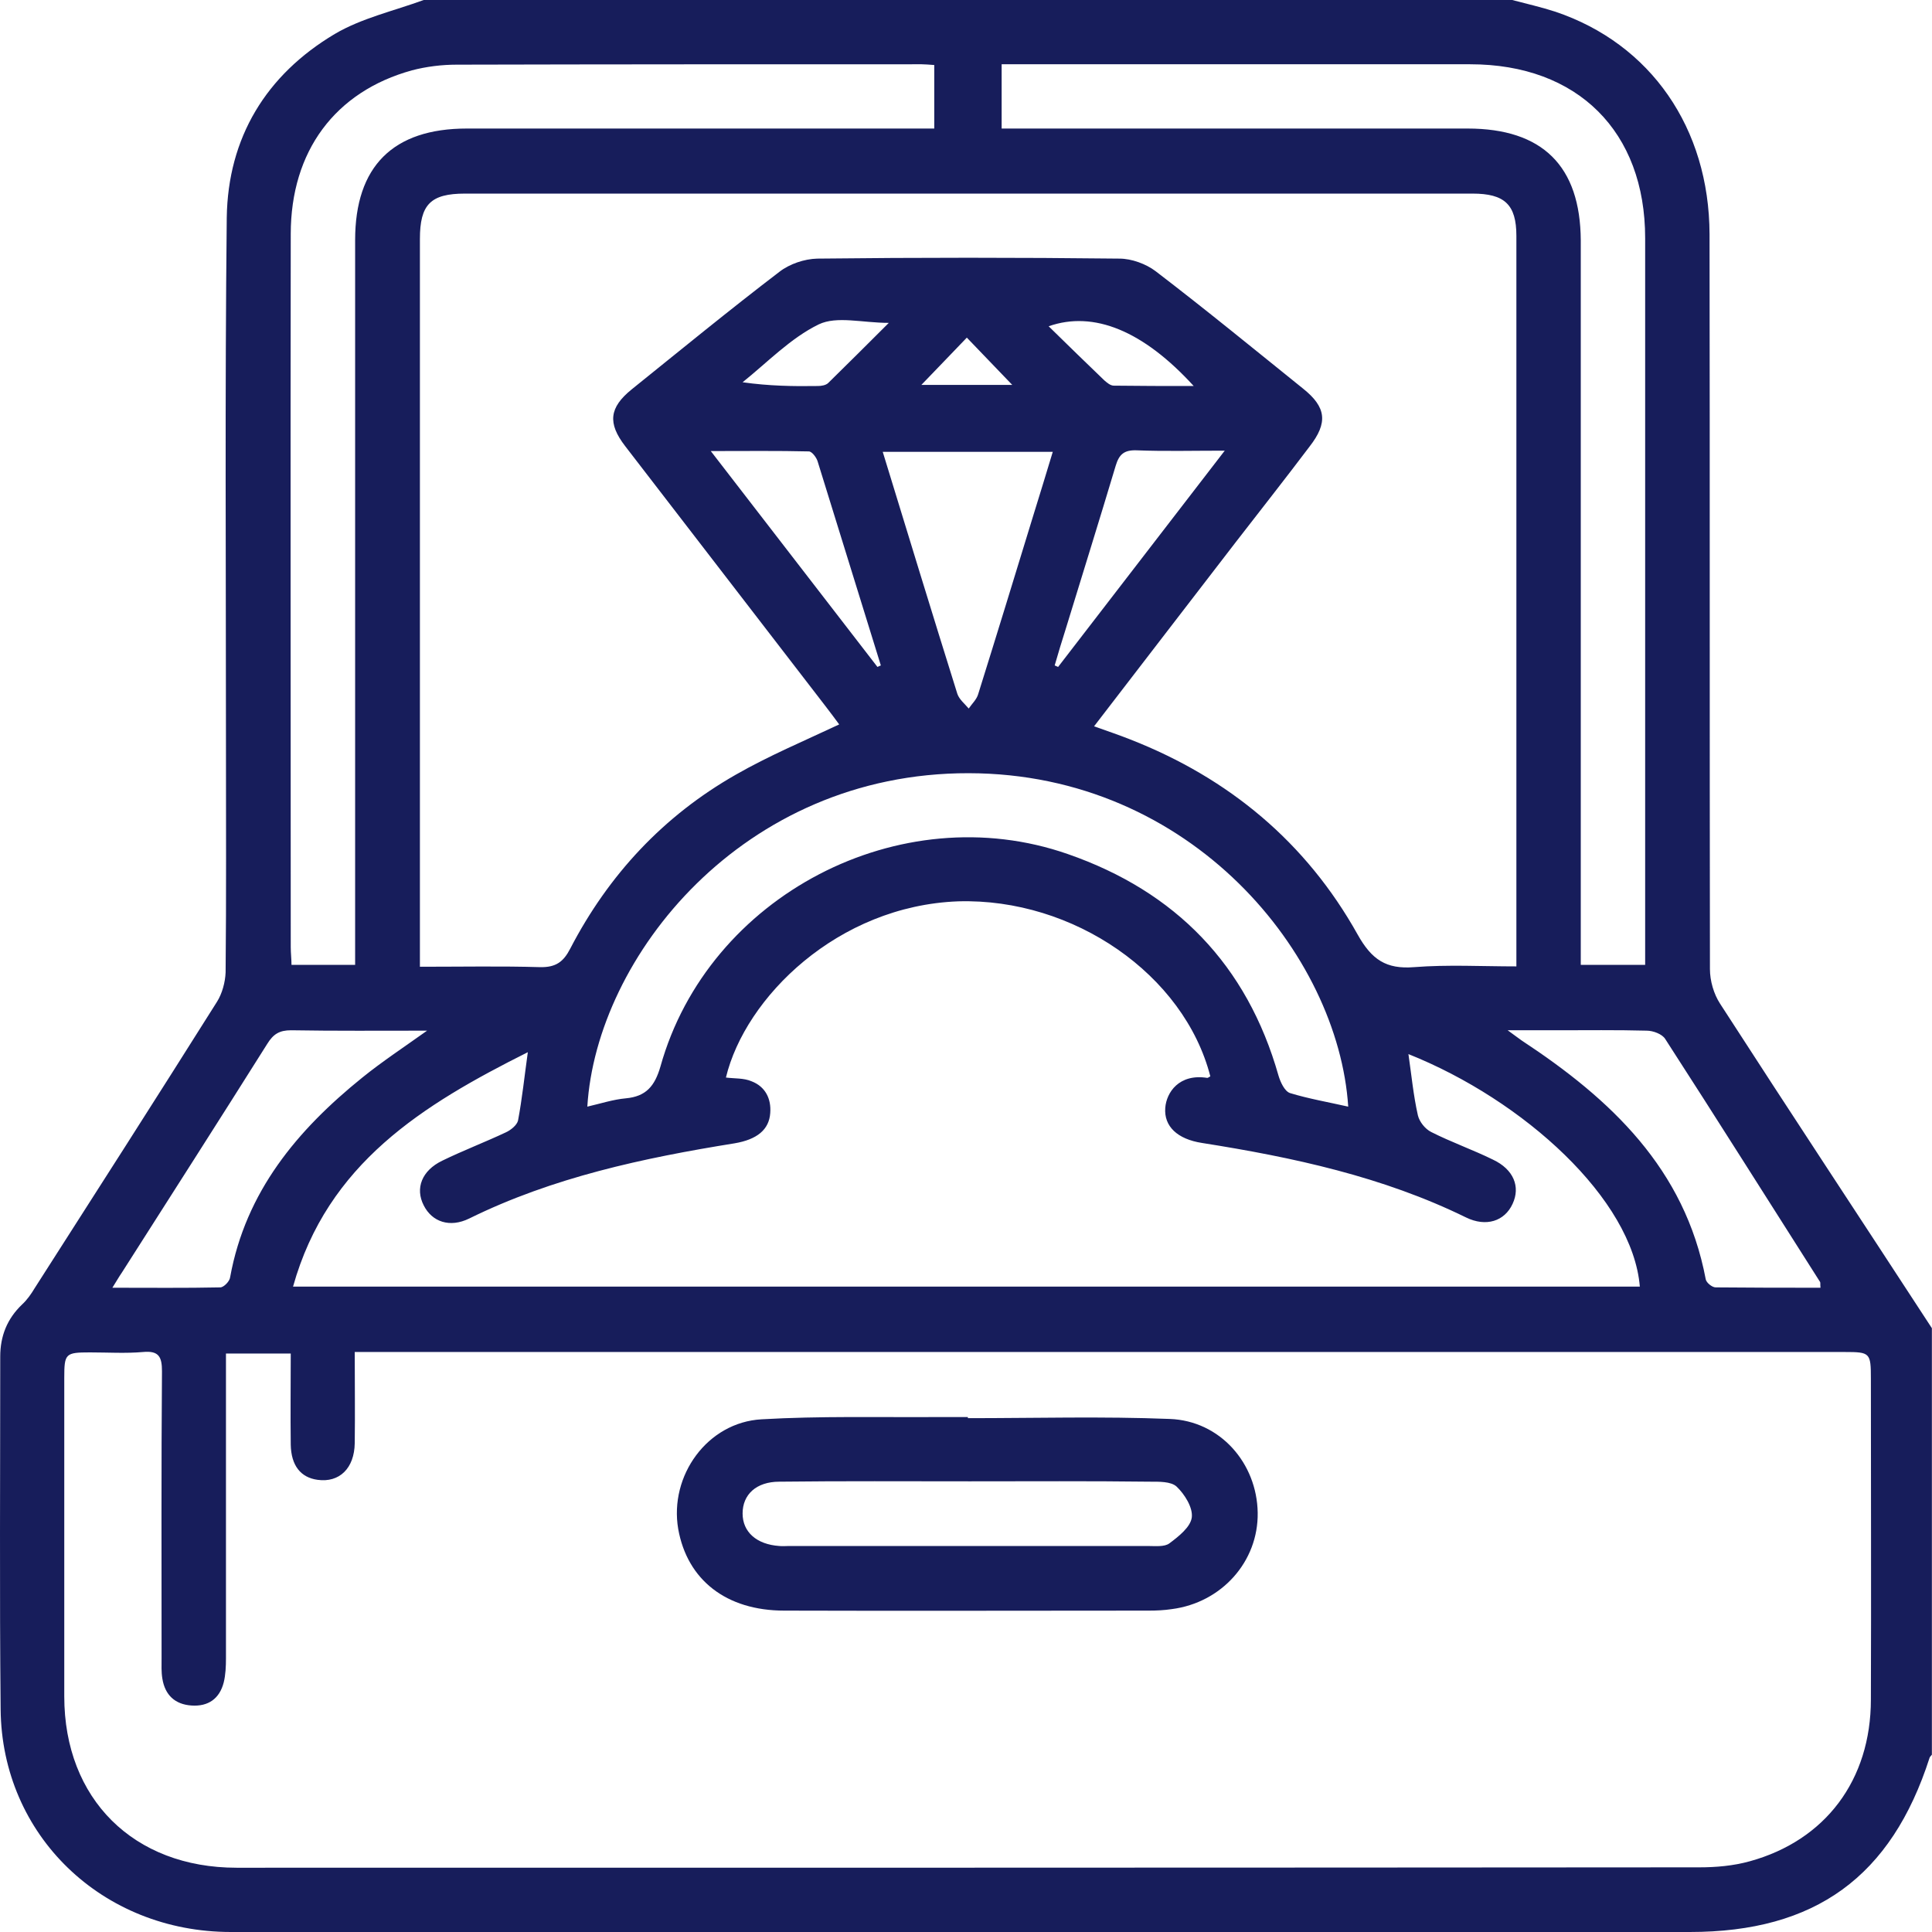
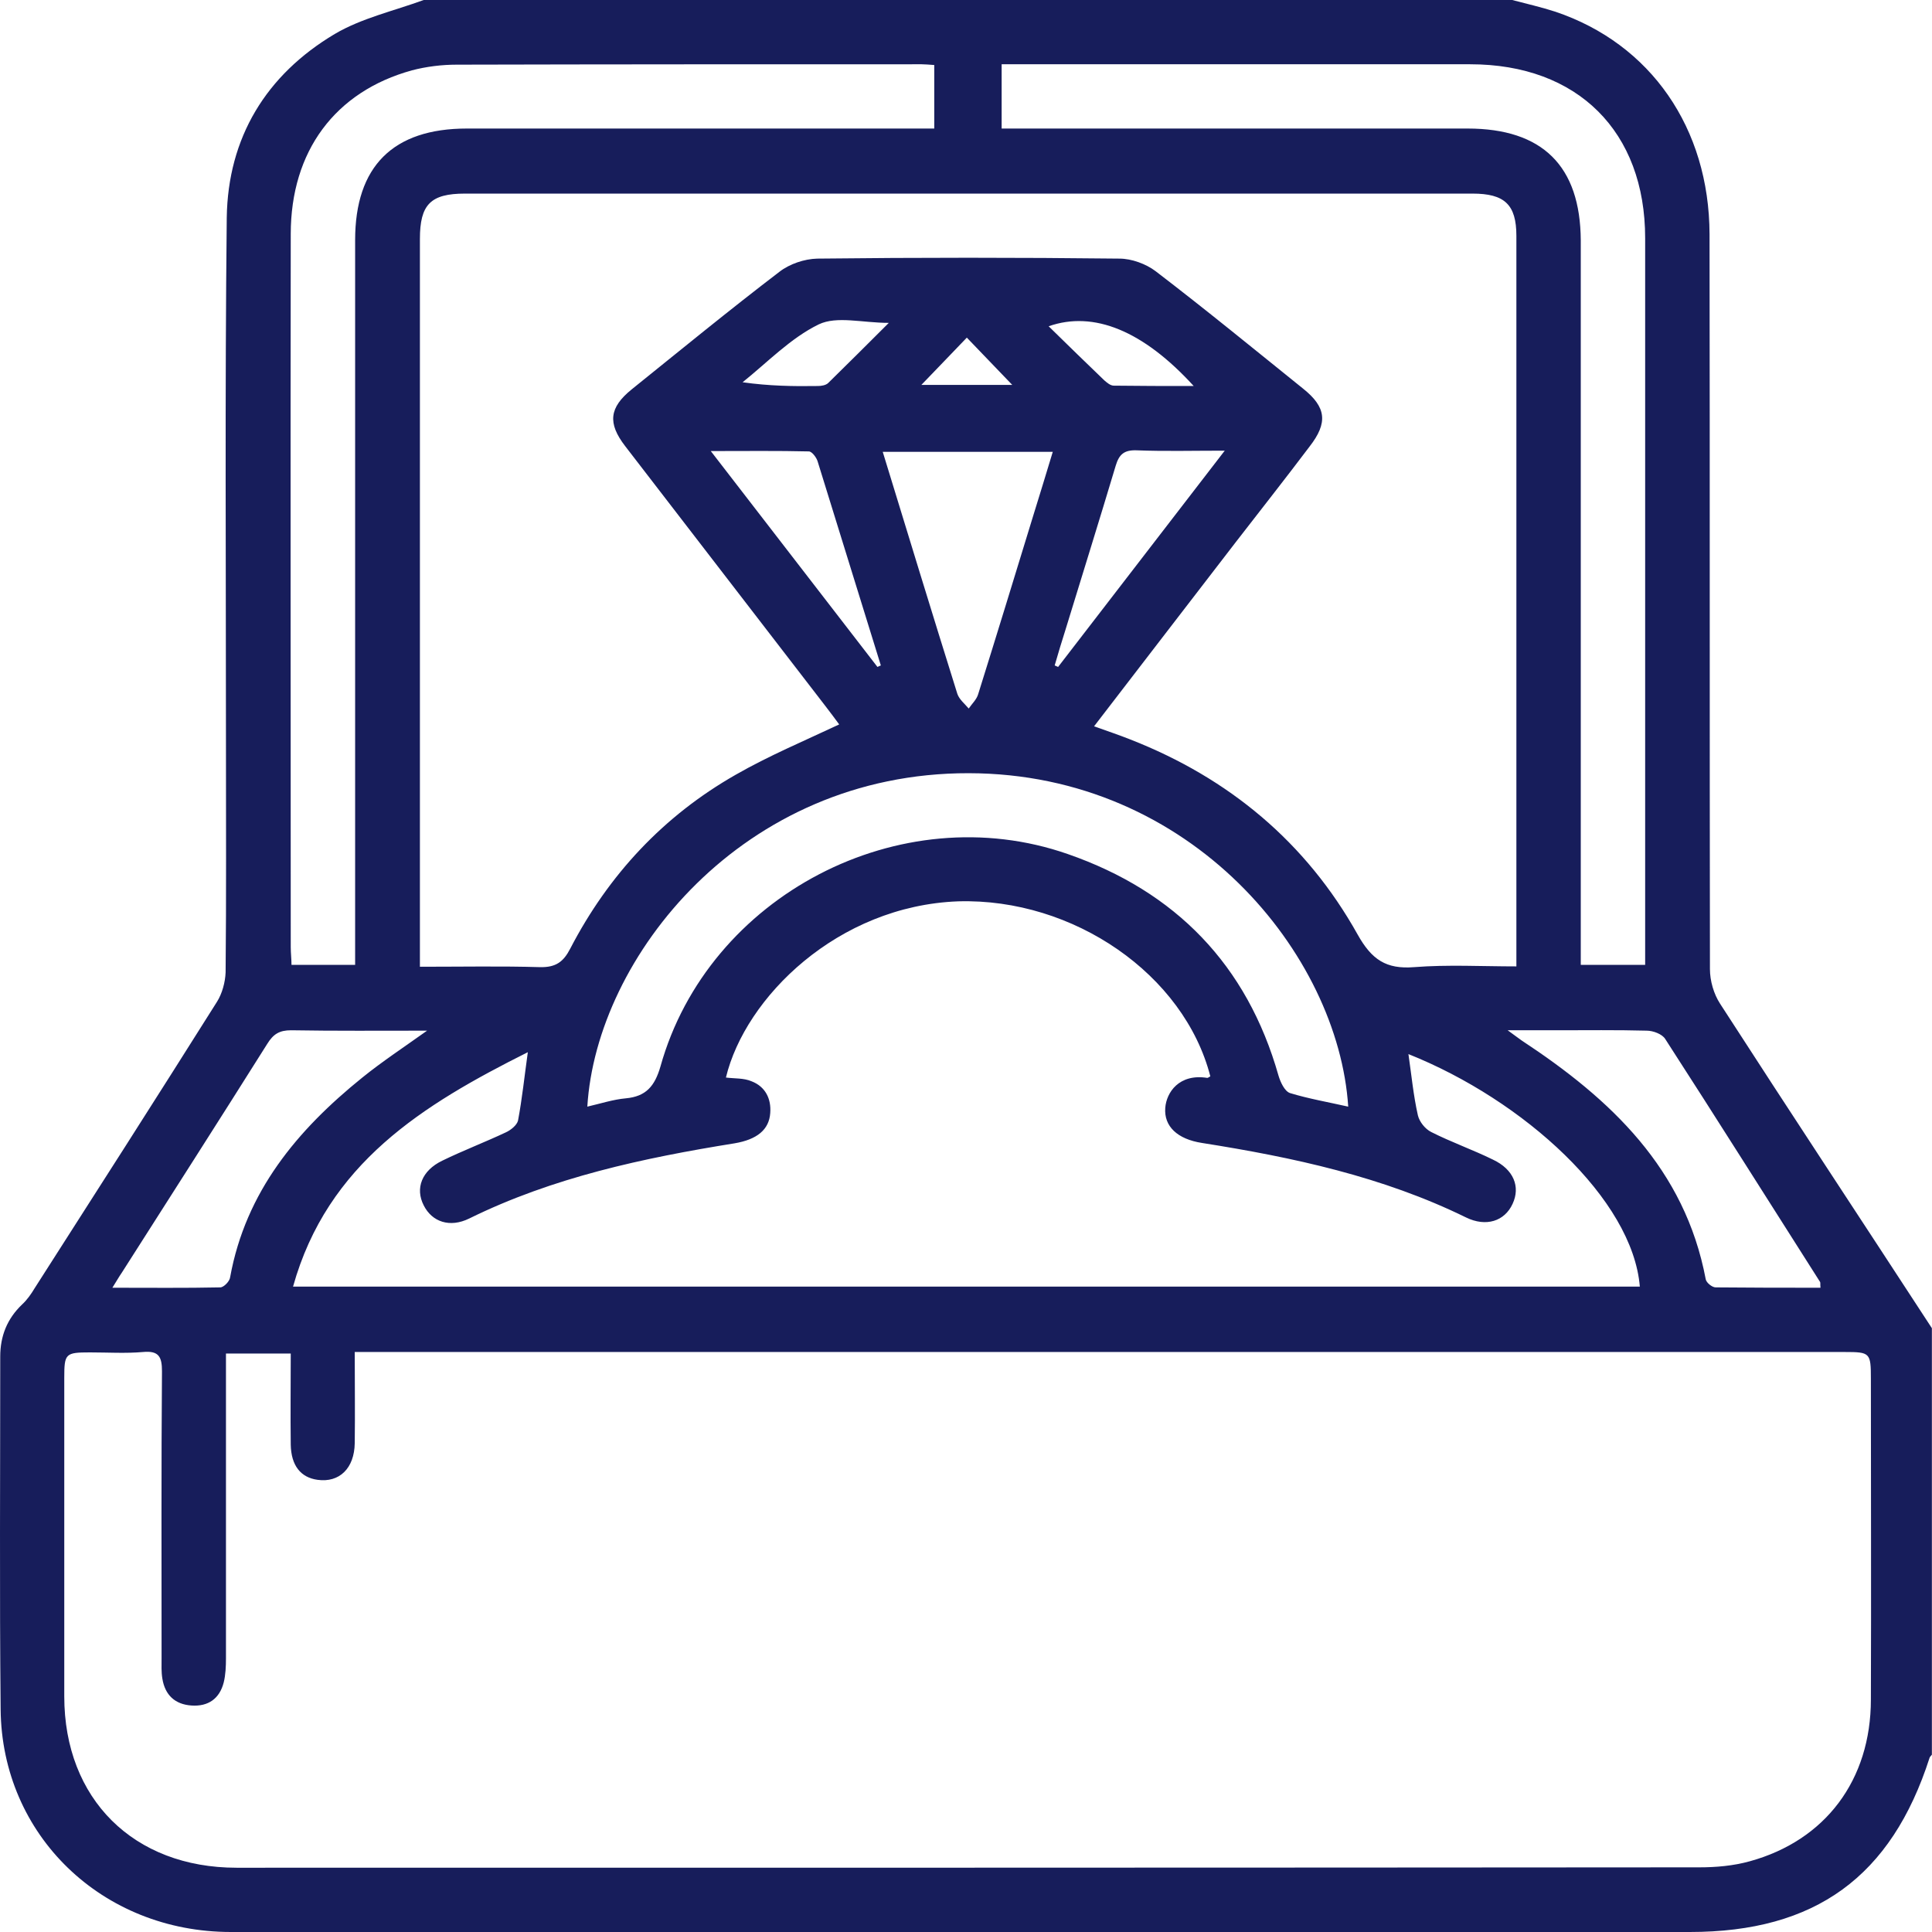
<svg xmlns="http://www.w3.org/2000/svg" width="49" height="49" viewBox="0 0 49 49" fill="none">
  <path d="M10.746 0C19.948 0 29.151 0 38.353 0C38.718 0.096 39.093 0.182 39.448 0.297C41.869 1.112 43.348 3.251 43.358 5.936C43.368 12.149 43.358 18.363 43.368 24.577C43.368 24.874 43.464 25.21 43.627 25.459C45.404 28.211 47.21 30.944 48.997 33.686C48.997 37.292 48.997 40.897 48.997 44.503C48.977 44.532 48.949 44.551 48.939 44.58C47.969 47.6 46.038 49 42.858 49C36.672 49 30.496 49 24.309 49C18.162 49 12.004 49.01 5.856 49C2.59 49 0.045 46.545 0.016 43.352C-0.013 40.37 0.006 37.388 0.006 34.406C0.006 33.888 0.179 33.447 0.563 33.082C0.688 32.967 0.794 32.814 0.88 32.67C2.427 30.253 3.974 27.837 5.501 25.411C5.635 25.2 5.712 24.912 5.722 24.663C5.741 22.736 5.731 20.808 5.731 18.871C5.731 14.422 5.703 9.973 5.751 5.523C5.779 3.49 6.75 1.899 8.488 0.863C9.17 0.46 9.987 0.278 10.746 0ZM5.731 34.329C5.731 34.54 5.731 34.712 5.731 34.885C5.731 37.273 5.731 39.67 5.731 42.057C5.731 42.259 5.722 42.48 5.674 42.671C5.568 43.084 5.28 43.285 4.857 43.256C4.435 43.227 4.185 42.988 4.118 42.575C4.089 42.403 4.098 42.23 4.098 42.048C4.098 39.622 4.089 37.196 4.108 34.779C4.108 34.415 4.031 34.252 3.628 34.29C3.186 34.329 2.734 34.3 2.283 34.3C1.659 34.3 1.63 34.329 1.63 34.943C1.63 37.637 1.63 40.331 1.63 43.026C1.63 45.625 3.388 47.37 6 47.37C18.363 47.37 30.726 47.37 43.099 47.36C43.521 47.36 43.963 47.322 44.376 47.207C46.297 46.679 47.45 45.145 47.45 43.103C47.46 40.389 47.45 37.685 47.45 34.971C47.45 34.31 47.431 34.29 46.787 34.29C34.376 34.29 21.965 34.29 9.545 34.29C9.372 34.29 9.209 34.29 8.997 34.29C8.997 35.105 9.007 35.853 8.997 36.601C8.988 37.244 8.604 37.608 8.056 37.532C7.624 37.474 7.384 37.167 7.374 36.64C7.364 35.882 7.374 35.115 7.374 34.329C6.817 34.329 6.317 34.329 5.731 34.329ZM27.748 18.421C28.094 18.545 28.382 18.641 28.671 18.756C31.168 19.734 33.128 21.364 34.434 23.704C34.789 24.337 35.154 24.586 35.865 24.529C36.72 24.462 37.575 24.51 38.459 24.51C38.459 24.337 38.459 24.222 38.459 24.116C38.459 18.075 38.459 12.025 38.459 5.984C38.459 5.188 38.161 4.91 37.345 4.91C28.824 4.91 20.313 4.91 11.793 4.91C10.919 4.91 10.65 5.188 10.65 6.06C10.65 12.044 10.65 18.027 10.65 24.001C10.65 24.164 10.65 24.337 10.65 24.519C11.716 24.519 12.715 24.5 13.695 24.529C14.098 24.538 14.29 24.395 14.463 24.059C15.433 22.189 16.826 20.693 18.661 19.648C19.497 19.169 20.39 18.794 21.284 18.373C21.187 18.238 21.062 18.075 20.938 17.912C19.247 15.716 17.547 13.511 15.856 11.315C15.405 10.73 15.453 10.337 16.019 9.877C17.259 8.879 18.498 7.863 19.766 6.895C20.025 6.693 20.4 6.568 20.726 6.559C23.282 6.53 25.837 6.53 28.392 6.559C28.699 6.559 29.064 6.693 29.305 6.875C30.572 7.844 31.812 8.86 33.051 9.858C33.637 10.327 33.685 10.72 33.214 11.325C32.599 12.14 31.965 12.945 31.341 13.751C30.169 15.275 28.978 16.819 27.748 18.421ZM18.411 27.329C18.632 27.358 18.863 27.338 19.064 27.425C19.41 27.559 19.564 27.866 19.535 28.23C19.506 28.652 19.199 28.901 18.632 28.997C16.308 29.371 14.021 29.86 11.899 30.905C11.409 31.145 10.957 30.992 10.746 30.57C10.525 30.138 10.698 29.688 11.216 29.438C11.745 29.18 12.302 28.968 12.83 28.719C12.955 28.662 13.109 28.537 13.138 28.422C13.243 27.866 13.301 27.3 13.387 26.686C10.726 28.019 8.306 29.506 7.432 32.632C18.882 32.632 30.236 32.632 41.59 32.632C41.408 30.416 38.651 27.904 35.721 26.734C35.798 27.262 35.846 27.779 35.961 28.288C36 28.451 36.144 28.633 36.298 28.71C36.807 28.968 37.354 29.16 37.863 29.41C38.392 29.659 38.565 30.1 38.363 30.532C38.161 30.973 37.691 31.126 37.181 30.877C35.068 29.841 32.791 29.352 30.486 28.988C29.862 28.892 29.516 28.566 29.554 28.096C29.583 27.712 29.9 27.223 30.62 27.338C30.64 27.338 30.669 27.31 30.697 27.3C30.035 24.721 27.23 22.774 24.3 22.86C21.245 22.975 18.901 25.296 18.411 27.329ZM23.695 1.649C23.56 1.64 23.464 1.63 23.378 1.63C19.449 1.63 15.52 1.63 11.582 1.64C11.207 1.64 10.813 1.688 10.448 1.784C8.498 2.321 7.374 3.836 7.374 5.936C7.364 11.967 7.374 17.989 7.374 24.02C7.374 24.174 7.393 24.327 7.393 24.471C7.95 24.471 8.45 24.471 9.007 24.471C9.007 24.26 9.007 24.069 9.007 23.886C9.007 17.951 9.007 12.025 9.007 6.089C9.007 4.219 9.968 3.26 11.841 3.26C15.597 3.26 19.353 3.26 23.109 3.26C23.301 3.26 23.483 3.26 23.695 3.26C23.695 2.704 23.695 2.205 23.695 1.649ZM25.404 1.63C25.404 2.196 25.404 2.714 25.404 3.26C25.635 3.26 25.817 3.26 26.01 3.26C29.746 3.26 33.483 3.26 37.22 3.26C39.122 3.26 40.082 4.21 40.092 6.099C40.092 12.025 40.092 17.96 40.092 23.886C40.092 24.078 40.092 24.26 40.092 24.471C40.659 24.471 41.168 24.471 41.725 24.471C41.725 24.289 41.725 24.126 41.725 23.973C41.725 17.999 41.725 12.015 41.725 6.041C41.725 3.337 40.015 1.63 37.287 1.63C33.502 1.63 29.718 1.63 25.933 1.63C25.76 1.63 25.587 1.63 25.404 1.63ZM34.194 28.067C33.944 24.222 30.236 19.619 24.569 19.61C18.824 19.6 15.126 24.279 14.896 28.067C15.232 27.99 15.549 27.885 15.875 27.856C16.384 27.808 16.605 27.549 16.75 27.051C17.96 22.716 22.83 20.175 27.085 21.662C29.814 22.611 31.629 24.471 32.426 27.281C32.474 27.444 32.58 27.674 32.715 27.722C33.185 27.866 33.685 27.952 34.194 28.067ZM2.85 32.66C3.81 32.66 4.704 32.67 5.587 32.651C5.674 32.651 5.827 32.497 5.837 32.392C6.231 30.225 7.537 28.662 9.19 27.329C9.689 26.926 10.227 26.571 10.832 26.14C9.612 26.14 8.498 26.149 7.384 26.13C7.086 26.13 6.932 26.226 6.778 26.475C5.559 28.412 4.319 30.349 3.09 32.277C3.023 32.373 2.965 32.478 2.85 32.66ZM46.172 32.66C46.163 32.574 46.172 32.536 46.163 32.516C44.856 30.464 43.56 28.403 42.234 26.351C42.157 26.226 41.927 26.14 41.763 26.14C40.995 26.12 40.236 26.13 39.468 26.13C39.102 26.13 38.728 26.13 38.238 26.13C38.44 26.274 38.507 26.331 38.593 26.389C40.851 27.875 42.734 29.64 43.262 32.449C43.281 32.536 43.425 32.651 43.512 32.651C44.395 32.66 45.279 32.66 46.172 32.66ZM22.388 11.459C23.032 13.559 23.646 15.573 24.28 17.596C24.329 17.74 24.463 17.845 24.569 17.97C24.655 17.845 24.77 17.74 24.809 17.605C25.28 16.1 25.741 14.595 26.202 13.089C26.365 12.562 26.528 12.034 26.701 11.459C25.241 11.459 23.858 11.459 22.388 11.459ZM31.062 11.43C30.246 11.43 29.535 11.449 28.824 11.421C28.507 11.411 28.382 11.526 28.296 11.814C27.883 13.194 27.451 14.575 27.028 15.956C26.932 16.263 26.836 16.57 26.749 16.877C26.778 16.886 26.807 16.905 26.836 16.915C28.209 15.132 29.583 13.348 31.062 11.43ZM22.254 16.915C22.282 16.905 22.311 16.886 22.34 16.877C21.802 15.151 21.274 13.425 20.736 11.699C20.707 11.603 20.592 11.449 20.515 11.449C19.727 11.43 18.93 11.44 18.027 11.44C19.487 13.329 20.87 15.122 22.254 16.915ZM22.542 8.189C21.869 8.189 21.226 8.007 20.765 8.227C20.054 8.573 19.468 9.186 18.834 9.695C19.506 9.79 20.121 9.8 20.745 9.79C20.832 9.79 20.947 9.771 21.005 9.714C21.495 9.234 21.985 8.745 22.542 8.189ZM30.275 9.79C28.997 8.39 27.739 7.873 26.596 8.275C27.076 8.745 27.547 9.205 28.008 9.647C28.075 9.704 28.161 9.781 28.248 9.781C28.901 9.79 29.564 9.79 30.275 9.79ZM23.368 9.762C24.165 9.762 24.934 9.762 25.673 9.762C25.289 9.359 24.905 8.966 24.521 8.563C24.156 8.947 23.781 9.33 23.368 9.762Z" fill="#171D5B" />
-   <path d="M24.549 35.968C26.259 35.968 27.969 35.92 29.669 35.988C30.947 36.036 31.879 37.11 31.898 38.366C31.917 39.603 30.985 40.648 29.718 40.811C29.525 40.84 29.333 40.849 29.141 40.849C26.058 40.849 22.974 40.859 19.891 40.849C18.421 40.849 17.431 40.073 17.201 38.778C16.97 37.426 17.941 36.074 19.314 35.997C20.794 35.911 22.282 35.949 23.771 35.94C24.031 35.94 24.28 35.94 24.54 35.94C24.549 35.94 24.549 35.949 24.549 35.968ZM24.598 37.57C22.984 37.57 21.38 37.56 19.766 37.579C19.18 37.579 18.834 37.906 18.834 38.385C18.834 38.855 19.189 39.171 19.766 39.21C19.843 39.219 19.929 39.21 20.006 39.21C23.041 39.21 26.067 39.21 29.103 39.21C29.295 39.21 29.535 39.238 29.66 39.142C29.89 38.97 30.198 38.73 30.227 38.481C30.255 38.231 30.044 37.896 29.842 37.704C29.698 37.57 29.391 37.579 29.16 37.579C27.623 37.56 26.115 37.57 24.598 37.57Z" fill="#171D5B" />
</svg>